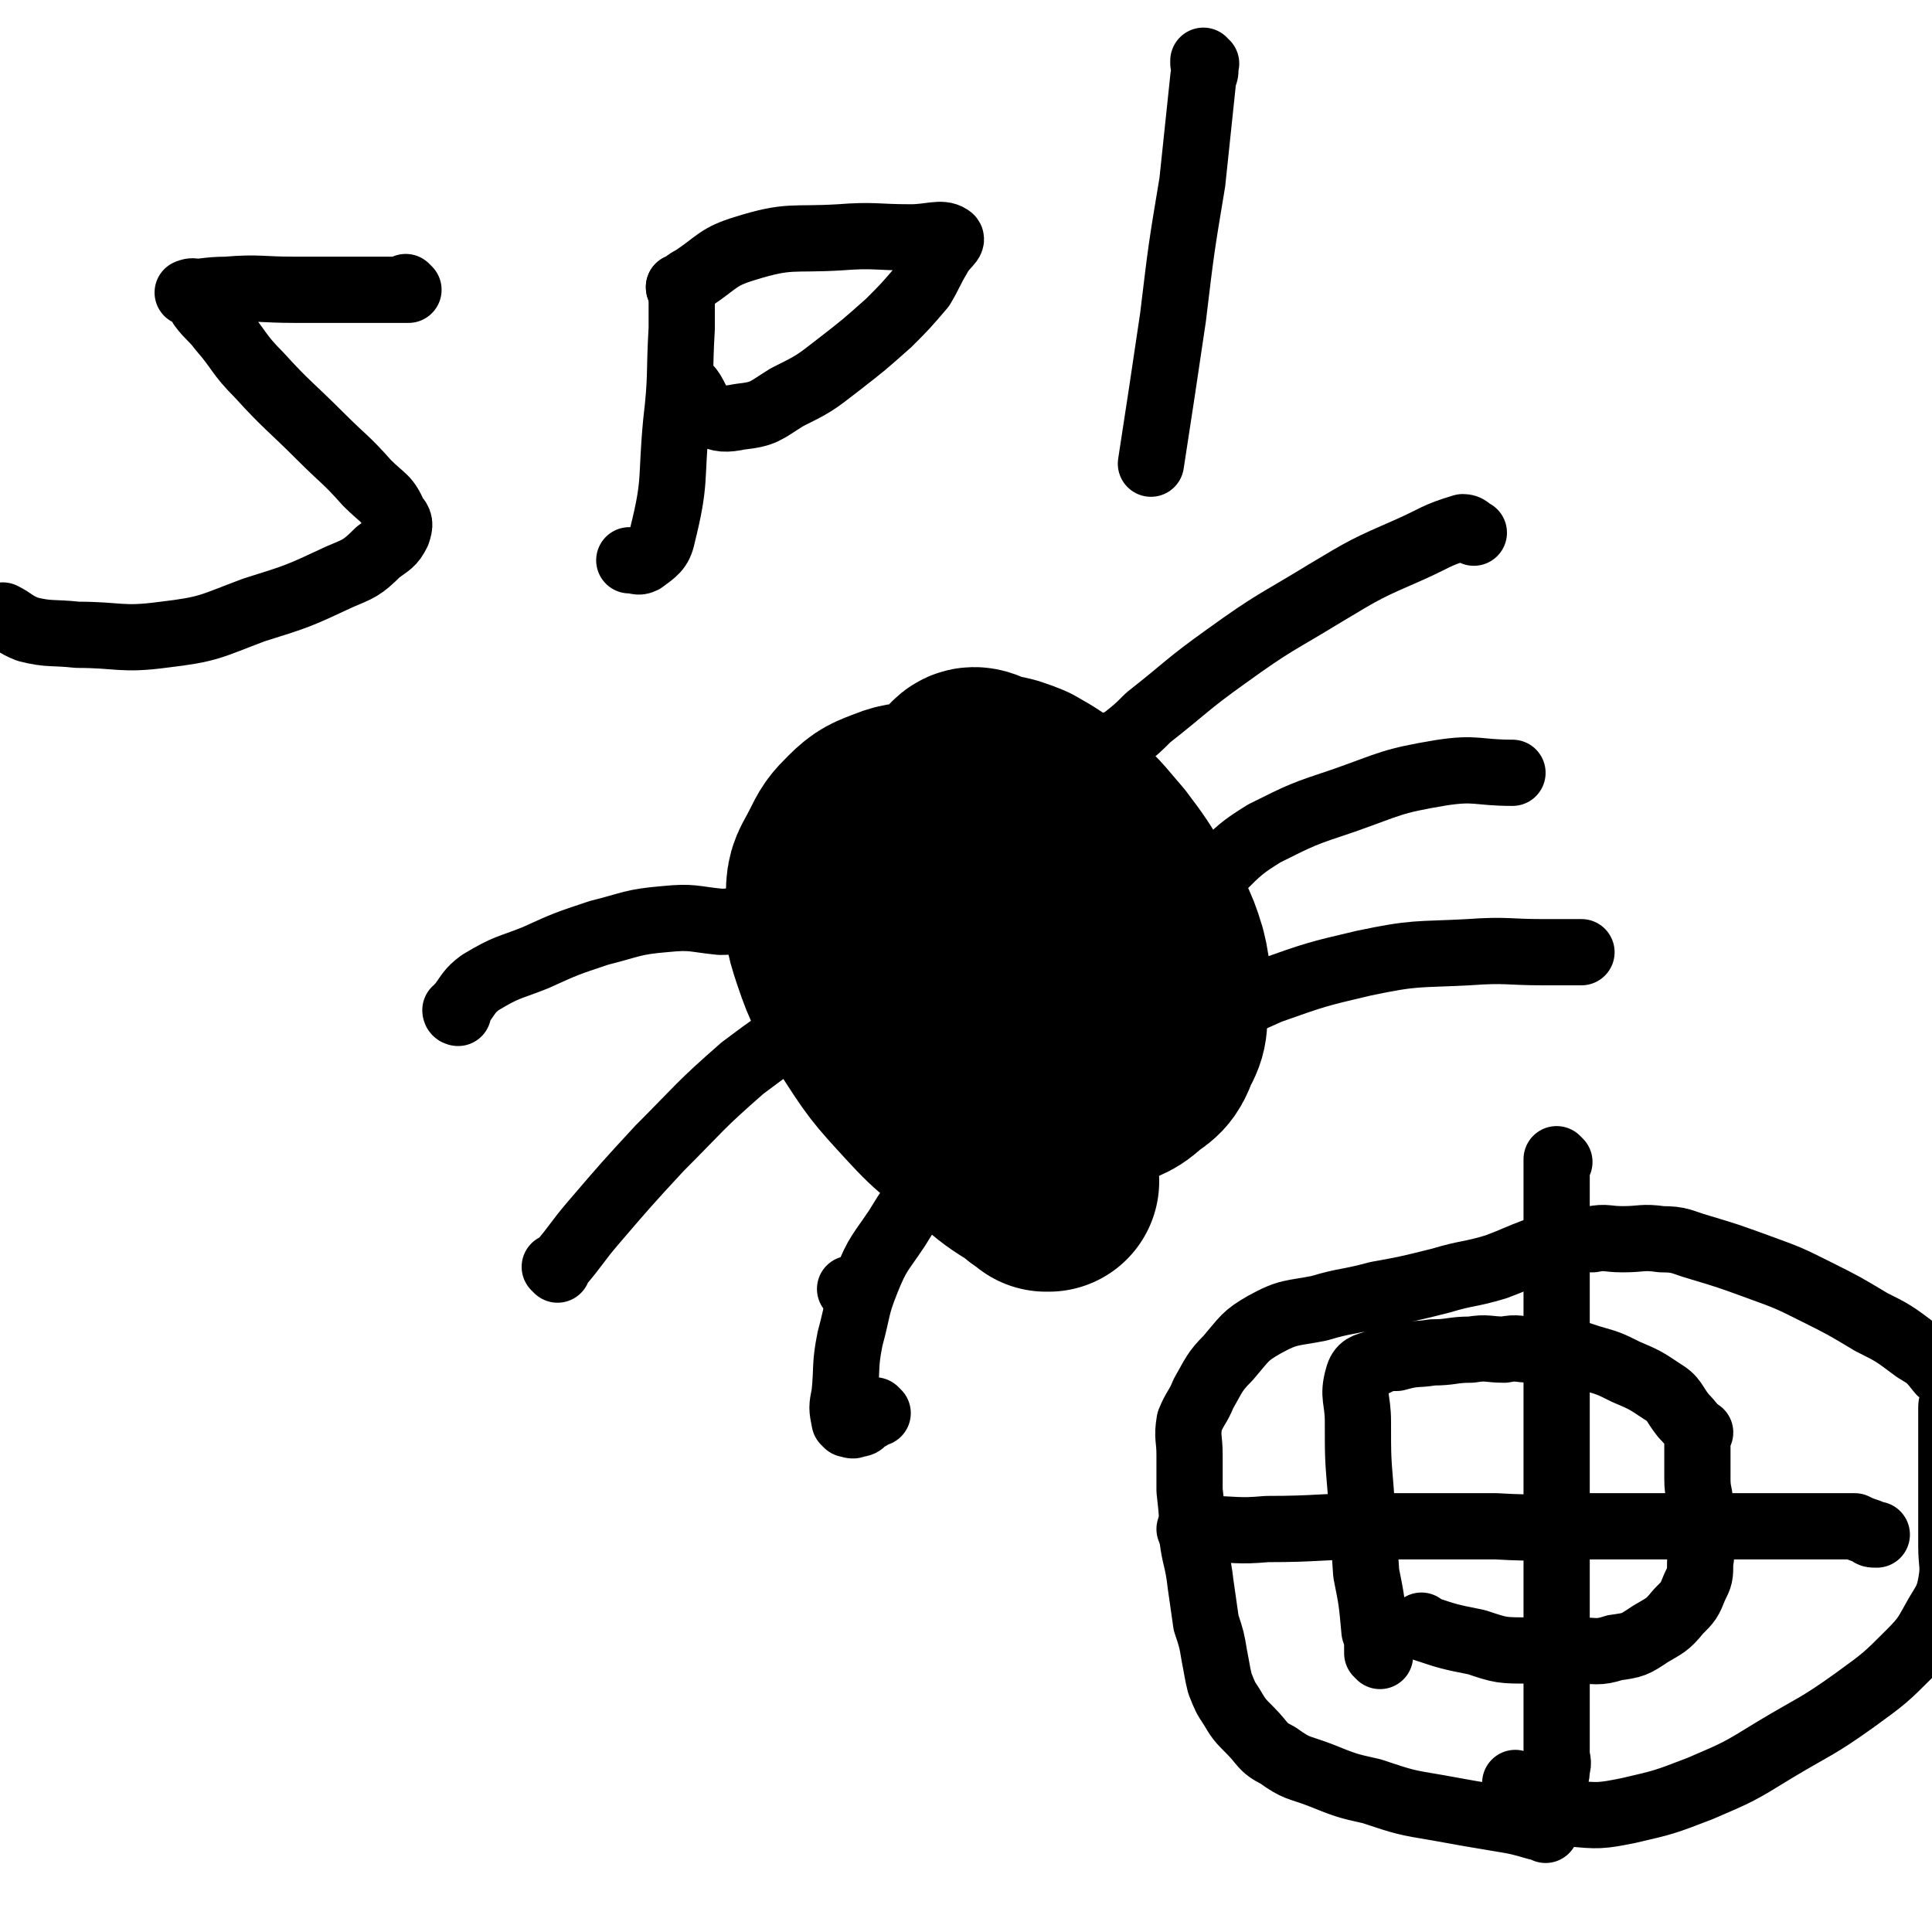
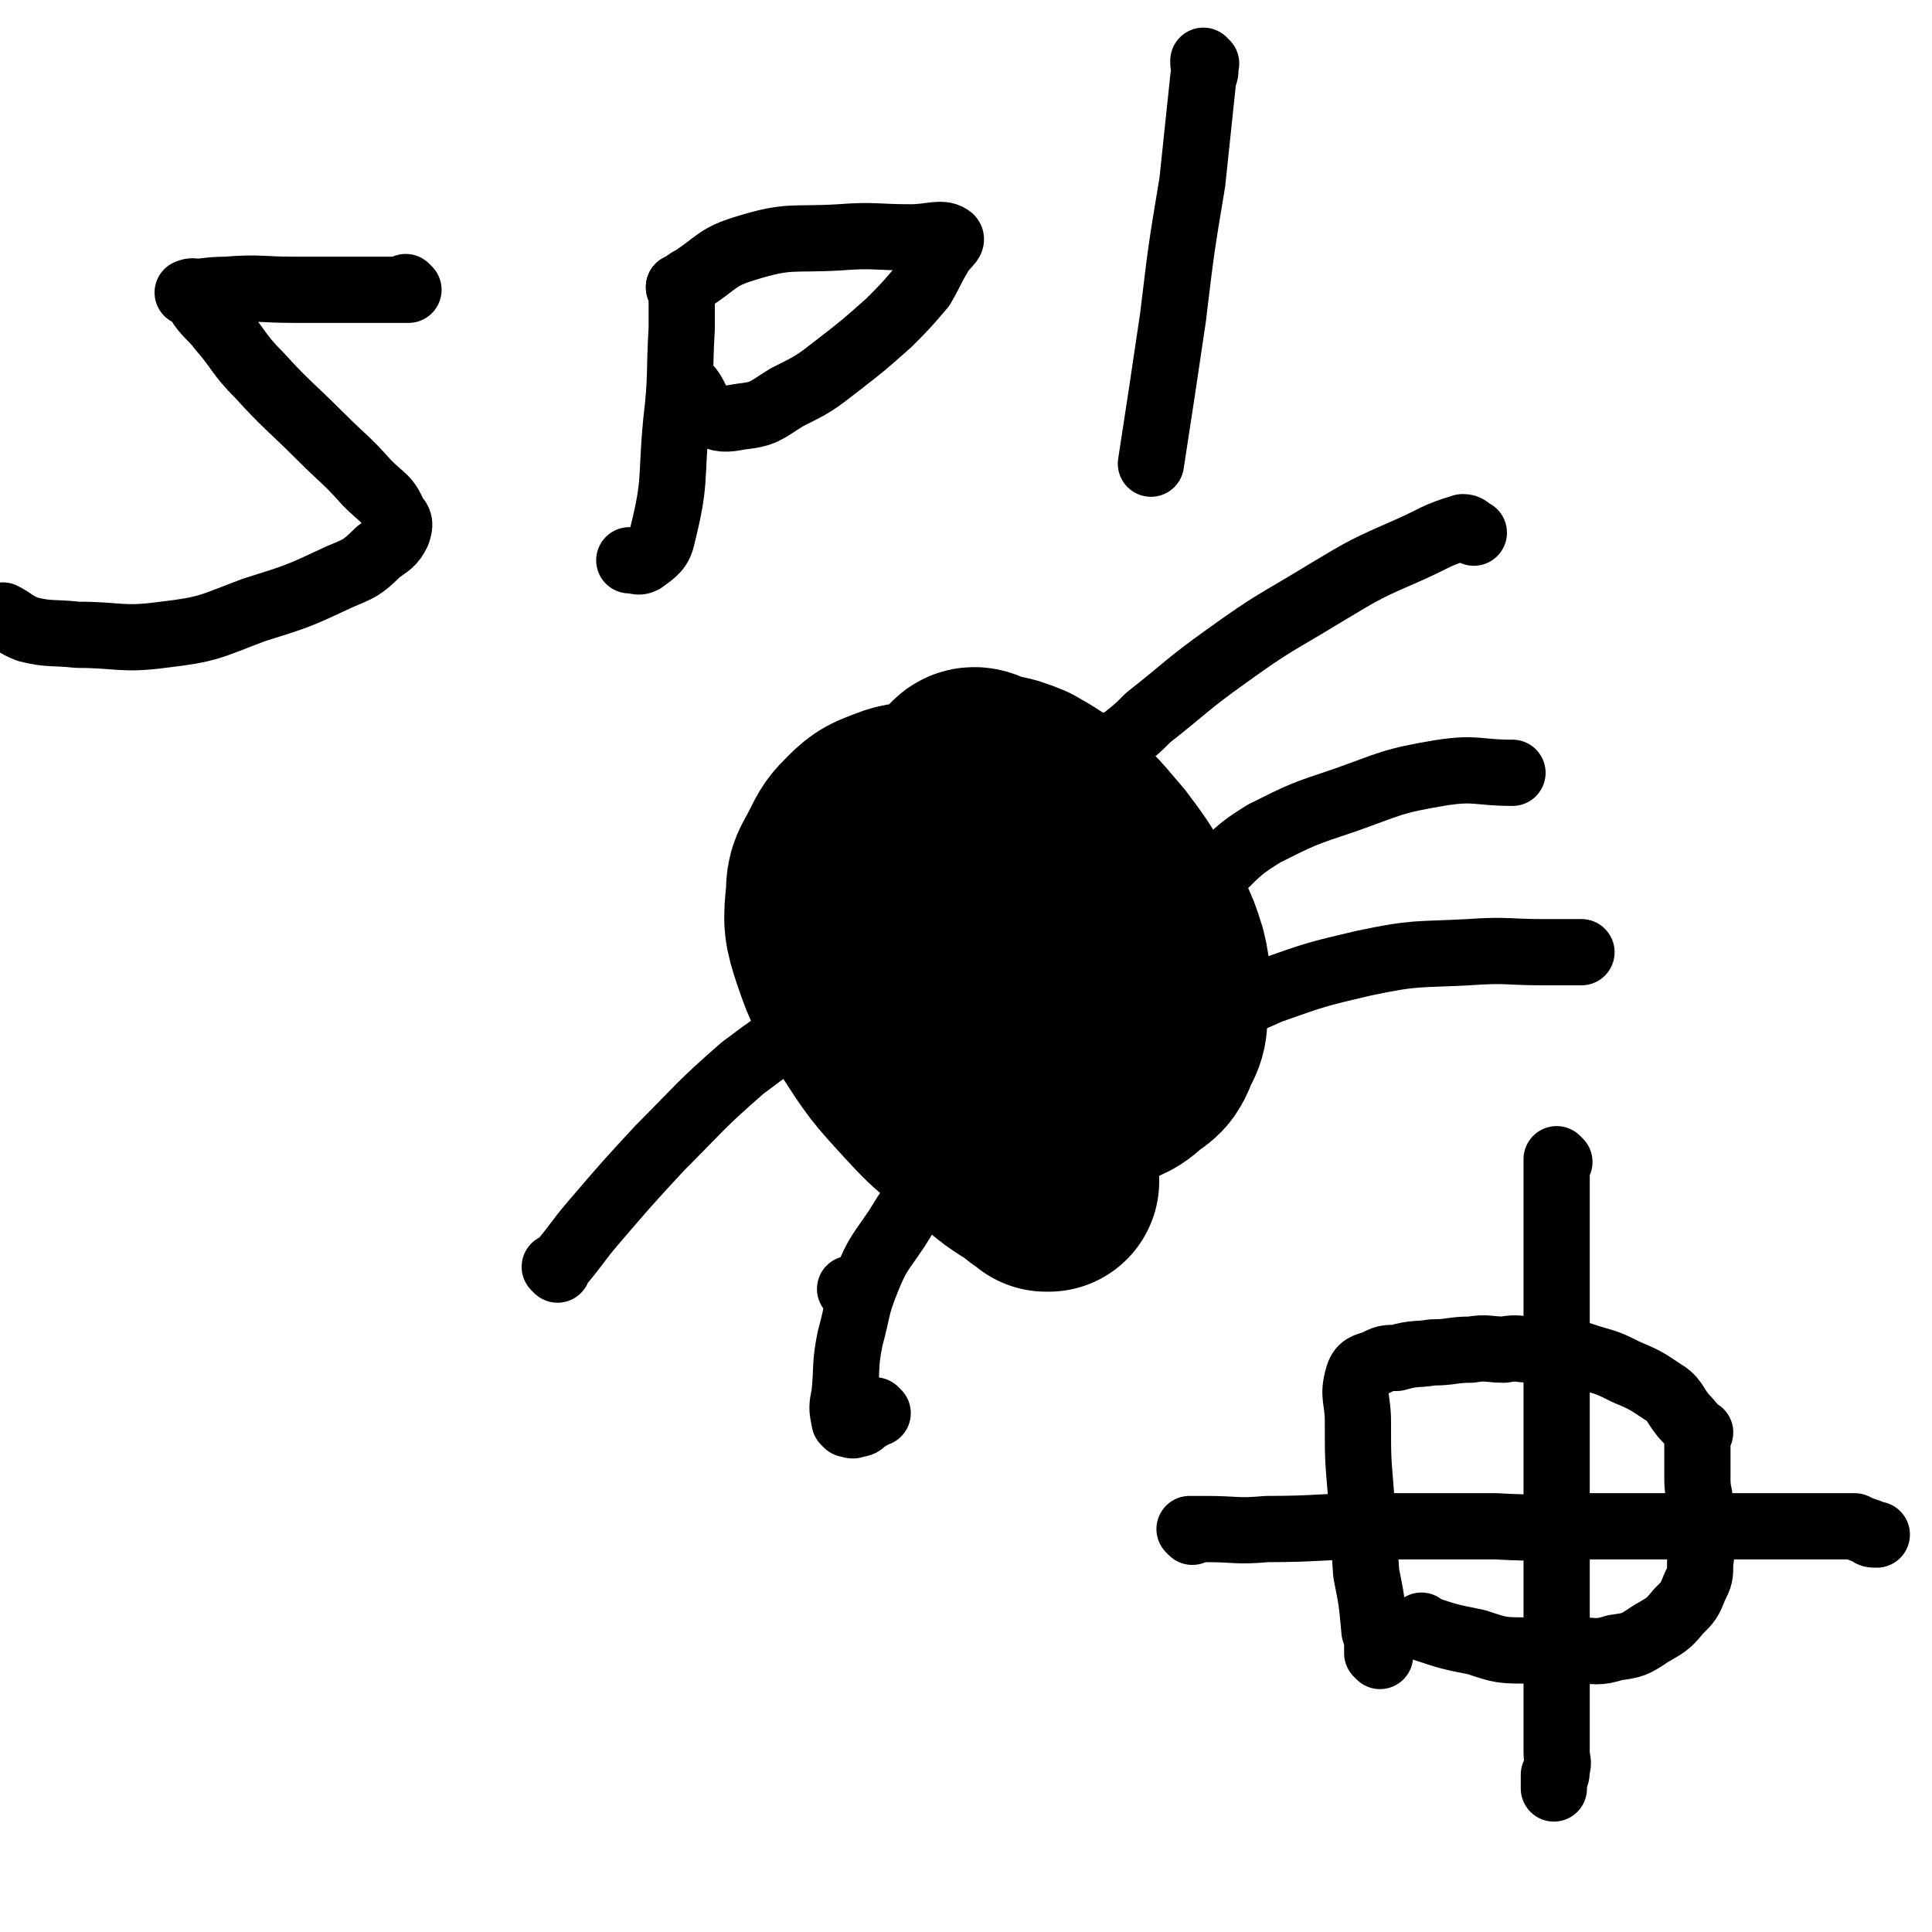
<svg xmlns="http://www.w3.org/2000/svg" viewBox="0 0 700 700" version="1.1">
  <g fill="none" stroke="#000000" stroke-width="80" stroke-linecap="round" stroke-linejoin="round">
    <path d="M380,428c0,0 -1,-1 -1,-1 0,0 0,0 0,1 0,0 0,0 0,0 1,0 0,-1 0,-1 0,0 0,0 0,1 0,0 0,0 0,0 1,0 0,-1 0,-1 0,0 0,0 0,1 0,0 0,0 0,0 1,0 1,-1 0,-1 -3,-1 -3,-1 -5,-3 -8,-5 -8,-5 -15,-11 -12,-10 -13,-9 -23,-20 -11,-12 -11,-12 -20,-26 -6,-11 -7,-11 -11,-23 -3,-9 -3,-10 -2,-20 0,-6 1,-6 4,-12 3,-6 3,-6 7,-10 4,-4 5,-4 10,-6 5,-2 5,-1 10,-2 6,-1 6,0 12,0 6,0 6,-1 12,0 5,0 6,-1 11,1 6,2 6,3 11,7 6,4 5,5 9,10 5,5 5,6 8,12 4,6 3,6 6,13 2,5 2,5 3,11 0,5 0,5 -1,10 0,5 0,6 -1,11 -1,5 -1,5 -4,10 -2,4 -2,5 -5,8 -3,3 -4,3 -7,5 -3,1 -3,1 -6,3 0,0 1,0 0,0 -1,-1 -2,0 -3,-1 -4,-1 -4,-1 -6,-3 -6,-7 -7,-7 -11,-15 -6,-10 -7,-10 -10,-22 -3,-16 -2,-17 -2,-34 -1,-12 -1,-12 0,-24 0,-7 -2,-9 1,-13 2,-3 4,0 9,1 5,1 5,1 10,3 7,4 7,4 13,9 8,6 8,7 15,15 6,8 6,8 12,18 5,8 6,8 9,18 2,8 1,8 0,17 0,6 1,7 -2,12 -2,5 -2,6 -7,9 -5,5 -6,4 -13,7 -6,3 -6,4 -12,7 -6,2 -6,3 -12,4 -4,0 -4,0 -8,-2 -5,-2 -5,-2 -9,-5 -3,-5 -3,-5 -5,-11 -2,-6 -2,-6 -3,-12 -1,-7 0,-7 1,-14 0,-5 -1,-5 1,-10 1,-5 1,-6 4,-9 3,-3 4,-2 9,-3 4,-1 4,-1 9,0 4,0 5,0 9,1 3,1 3,2 6,4 0,0 0,0 0,1 1,1 1,1 0,3 0,2 0,2 0,5 -1,2 -1,2 -2,5 -1,3 0,4 -2,7 -3,3 -4,3 -7,6 -4,2 -4,2 -8,4 -4,2 -4,2 -9,2 -1,1 -1,0 -3,0 " />
  </g>
  <g fill="none" stroke="#000000" stroke-width="24" stroke-linecap="round" stroke-linejoin="round">
-     <path d="M166,367c0,0 -1,-1 -1,-1 0,0 1,0 1,1 0,0 0,0 0,0 0,0 -1,-1 -1,-1 0,0 1,0 1,1 0,0 0,0 0,0 0,0 -1,-1 -1,-1 0,0 1,0 1,1 0,0 0,0 0,0 0,0 -1,0 -1,-1 0,0 1,0 1,0 0,-1 0,-1 1,-2 3,-4 3,-5 7,-8 10,-6 10,-5 20,-9 11,-5 11,-5 23,-9 12,-3 12,-4 24,-5 10,-1 10,0 20,1 6,0 6,-1 13,0 4,0 4,0 9,1 1,0 3,0 3,1 0,1 -1,1 -2,2 -1,0 0,0 0,1 0,0 0,0 0,0 " />
    <path d="M202,460c0,0 -1,-1 -1,-1 0,0 0,0 1,1 0,0 0,0 0,0 0,0 -1,-1 -1,-1 0,0 0,0 1,1 0,0 0,0 0,0 0,0 -1,-1 -1,-1 0,0 0,0 1,1 0,0 0,0 0,0 0,-1 0,-1 1,-2 6,-7 6,-8 12,-15 12,-14 12,-14 24,-27 15,-15 14,-15 30,-29 12,-9 12,-9 25,-16 8,-5 8,-6 18,-8 5,-1 5,0 10,0 " />
    <path d="M309,468c0,0 -1,-1 -1,-1 0,0 0,0 1,1 0,0 0,0 0,0 0,0 -1,-1 -1,-1 0,0 0,0 1,1 0,0 0,0 0,0 0,0 -1,-1 -1,-1 0,0 0,0 1,1 " />
    <path d="M406,270c0,0 -1,-1 -1,-1 0,0 0,0 0,1 0,0 0,0 0,0 1,0 0,-1 0,-1 0,0 0,0 0,1 0,0 0,0 0,0 1,0 0,-1 0,-1 0,0 0,1 0,1 1,-1 1,-1 2,-2 5,-4 5,-4 9,-8 14,-11 14,-12 28,-22 18,-13 18,-12 36,-23 15,-9 15,-9 31,-16 9,-4 9,-5 19,-8 2,0 2,1 4,2 0,0 0,0 0,0 " />
    <path d="M440,321c0,0 -1,-1 -1,-1 0,0 0,0 0,1 0,0 0,0 0,0 1,0 0,-1 0,-1 0,0 0,0 0,1 0,0 0,0 0,0 1,0 0,-1 0,-1 0,0 0,1 0,1 2,-3 1,-4 3,-6 7,-7 8,-8 16,-13 14,-7 14,-7 29,-12 17,-6 17,-7 35,-10 13,-2 13,0 26,0 " />
    <path d="M440,371c0,0 -1,-1 -1,-1 0,0 0,0 0,1 0,0 0,0 0,0 1,0 0,-1 0,-1 0,0 0,0 0,1 0,0 0,0 0,0 1,0 0,0 0,-1 1,-1 1,-2 3,-2 9,-5 9,-5 18,-9 17,-6 17,-6 34,-10 19,-4 19,-3 38,-4 14,-1 14,0 27,0 7,0 7,0 14,0 " />
    <path d="M318,512c0,0 -1,-1 -1,-1 0,0 0,0 1,1 0,0 0,0 0,0 0,0 -1,-1 -1,-1 0,0 0,0 1,1 0,0 0,0 0,0 0,0 -1,-1 -1,-1 0,0 0,0 1,1 0,0 0,0 0,0 -1,0 -1,0 -1,0 -1,1 -1,1 -3,2 -2,1 -1,2 -4,2 -1,1 -2,0 -3,0 -1,-1 -1,-1 -1,-1 -1,-5 -1,-5 0,-10 1,-10 0,-10 2,-20 3,-11 2,-11 6,-21 4,-10 5,-10 11,-19 5,-8 5,-9 13,-14 7,-5 8,-4 16,-7 0,0 0,0 0,0 " />
    <path d="M148,105c0,0 -1,-1 -1,-1 0,0 1,1 1,1 0,0 0,0 0,0 0,0 -1,-1 -1,-1 0,0 1,1 1,1 -1,0 -2,0 -3,0 -7,0 -7,0 -14,0 -12,0 -12,0 -24,0 -13,0 -13,-1 -25,0 -7,0 -9,1 -14,1 0,0 2,-1 3,0 2,2 1,3 2,5 3,4 4,4 7,8 7,8 6,9 14,17 10,11 11,11 22,22 9,9 9,8 17,17 6,6 7,5 10,12 2,2 2,3 1,6 -2,4 -3,4 -7,7 -6,6 -7,6 -14,9 -15,7 -15,7 -31,12 -16,6 -16,7 -33,9 -15,2 -16,0 -31,0 -9,-1 -10,0 -18,-2 -5,-2 -5,-3 -9,-5 " />
    <path d="M247,105c0,0 -1,-1 -1,-1 0,0 0,1 1,1 0,0 0,0 0,0 0,0 -1,-1 -1,-1 0,0 0,1 1,1 0,0 0,0 0,0 0,0 -1,-1 -1,-1 0,0 1,1 1,1 0,1 0,1 0,2 0,6 0,6 0,12 -1,17 0,17 -2,34 -2,21 0,21 -5,41 -1,5 -3,6 -7,9 -2,1 -2,0 -5,0 " />
    <path d="M247,105c0,0 -1,-1 -1,-1 0,0 0,1 1,1 0,0 0,0 0,0 0,0 -1,-1 -1,-1 0,0 0,1 1,1 0,0 0,0 0,0 0,0 -1,0 -1,-1 0,0 0,0 1,0 2,-2 2,-2 4,-3 9,-6 9,-8 19,-11 16,-5 17,-3 34,-4 13,-1 13,0 26,0 7,0 11,-2 14,0 2,1 -2,3 -4,7 -3,5 -3,6 -6,11 -6,7 -6,7 -12,13 -9,8 -9,8 -18,15 -9,7 -9,7 -19,12 -8,5 -8,6 -17,7 -5,1 -7,1 -11,-1 -5,-3 -4,-5 -7,-9 0,0 0,0 0,0 " />
    <path d="M437,23c0,0 -1,0 -1,-1 0,0 0,1 0,1 0,0 0,0 0,0 1,0 0,0 0,-1 0,0 0,1 0,1 1,2 1,3 0,5 -2,19 -2,19 -4,38 -4,24 -4,24 -7,49 -4,27 -4,27 -8,53 " />
    <path d="M565,421c0,0 -1,-1 -1,-1 0,0 0,0 0,1 0,0 0,0 0,0 1,0 0,-1 0,-1 0,0 0,0 0,1 0,0 0,0 0,0 1,0 0,-1 0,-1 0,0 0,0 0,1 0,0 0,0 0,0 0,6 0,6 0,12 0,18 0,18 0,36 0,24 0,24 0,48 0,28 0,28 0,56 0,20 0,20 0,39 0,12 0,12 0,23 0,3 1,3 0,6 0,2 0,2 -1,4 0,0 0,0 0,-1 0,0 0,0 0,0 0,0 0,-1 0,-1 0,2 0,2 0,3 0,1 0,1 0,2 " />
    <path d="M432,555c0,0 -1,-1 -1,-1 0,0 0,0 0,0 0,0 0,0 0,0 1,1 0,0 0,0 0,0 0,0 0,0 0,0 0,0 0,0 1,1 0,0 0,0 0,0 0,0 0,0 0,0 0,0 0,0 1,1 0,0 0,0 0,0 0,0 0,0 0,0 0,0 0,0 3,0 3,0 6,0 11,0 11,1 22,0 19,0 19,-1 38,-1 23,0 23,0 45,0 17,1 17,0 34,0 12,0 12,0 23,0 8,0 8,0 16,0 6,0 6,0 12,0 6,0 6,0 12,0 6,0 6,0 13,0 5,0 5,0 10,0 5,0 5,0 10,0 2,1 2,1 5,2 1,1 1,1 3,1 0,0 0,0 0,0 " />
    <path d="M500,600c0,0 -1,-1 -1,-1 0,0 0,0 0,0 0,0 0,0 0,0 1,1 0,0 0,0 0,0 0,0 0,0 0,0 0,0 0,0 1,1 0,0 0,0 0,0 0,0 0,0 0,0 0,0 0,0 0,0 0,0 0,-1 0,-4 0,-4 -1,-7 -1,-11 -1,-11 -3,-21 -1,-15 -1,-15 -2,-30 -1,-12 -1,-12 -1,-25 0,-8 -2,-9 0,-16 1,-4 3,-4 6,-5 4,-2 4,-2 8,-2 7,-2 7,-1 13,-2 7,0 7,-1 14,-1 6,-1 6,0 12,0 5,-1 5,0 10,0 5,0 5,-1 9,0 6,1 6,1 12,3 7,2 7,2 13,5 7,3 7,3 13,7 5,3 4,4 8,9 3,3 3,4 6,6 0,1 -1,-1 -1,0 0,1 0,2 0,4 0,2 0,2 0,5 0,4 0,4 0,8 0,5 1,5 1,10 0,6 0,6 0,11 0,4 1,4 0,9 0,5 0,5 -2,9 -2,5 -2,5 -6,9 -4,5 -5,5 -10,8 -6,4 -6,4 -13,5 -6,2 -7,1 -13,1 -9,1 -9,1 -18,0 -10,0 -10,0 -19,-3 -10,-2 -10,-2 -19,-5 0,0 0,0 -1,-1 " />
-     <path d="M560,663c0,0 -1,-1 -1,-1 0,0 0,0 0,0 0,0 0,0 0,0 1,1 0,0 0,0 0,0 0,0 0,0 0,0 0,0 0,0 -1,0 -1,0 -2,0 -7,-2 -7,-2 -13,-3 -12,-2 -12,-2 -23,-4 -12,-2 -12,-2 -24,-6 -9,-2 -9,-2 -19,-6 -8,-3 -8,-2 -15,-7 -6,-3 -5,-4 -10,-9 -4,-4 -4,-4 -7,-9 -2,-3 -2,-3 -4,-8 -1,-4 -1,-5 -2,-10 -1,-6 -1,-6 -3,-12 -1,-7 -1,-7 -2,-14 -1,-9 -2,-9 -3,-17 0,-8 0,-8 -1,-17 0,-6 0,-6 0,-13 0,-6 -1,-6 0,-12 2,-5 3,-5 5,-10 4,-7 4,-8 9,-13 6,-7 6,-8 13,-12 9,-5 10,-4 20,-6 10,-3 10,-2 21,-5 11,-2 11,-2 23,-5 10,-3 10,-2 20,-5 8,-3 7,-3 15,-6 5,-2 5,-2 10,-4 5,-1 5,0 10,0 5,-1 5,0 11,0 7,0 7,-1 14,0 7,0 7,1 14,3 10,3 10,3 21,7 11,4 11,4 21,9 10,5 10,5 20,11 8,4 8,4 16,10 5,3 5,3 9,8 3,2 4,3 5,6 1,3 -1,4 -1,7 0,6 0,6 0,11 0,6 0,6 0,12 0,7 0,7 0,14 0,7 0,7 0,13 0,7 1,7 0,13 -1,6 -2,7 -5,12 -4,7 -4,8 -10,14 -9,9 -9,9 -20,17 -14,10 -14,9 -29,18 -13,8 -13,8 -27,14 -13,5 -13,5 -26,8 -10,2 -11,2 -21,1 -6,0 -7,0 -13,-3 -5,-3 -4,-4 -7,-8 " />
  </g>
</svg>